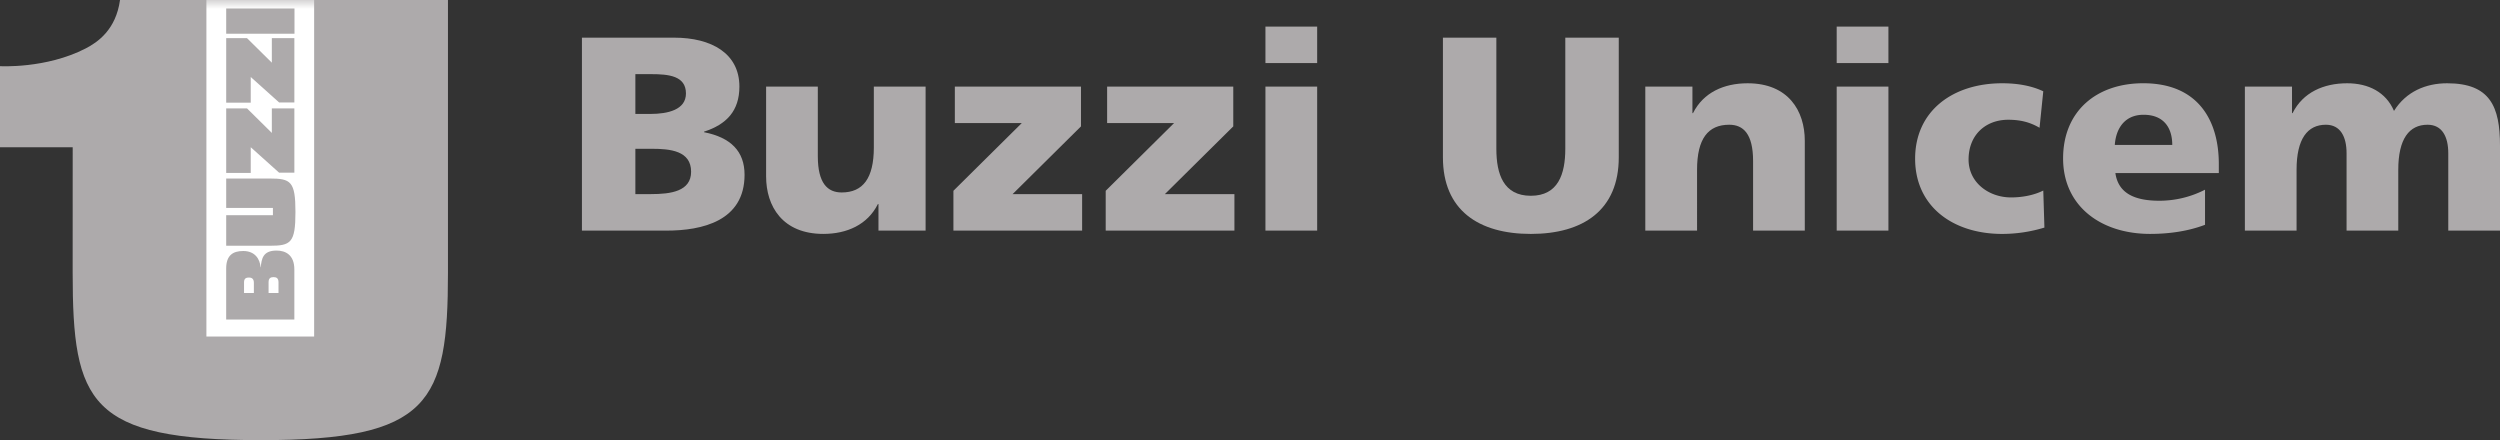
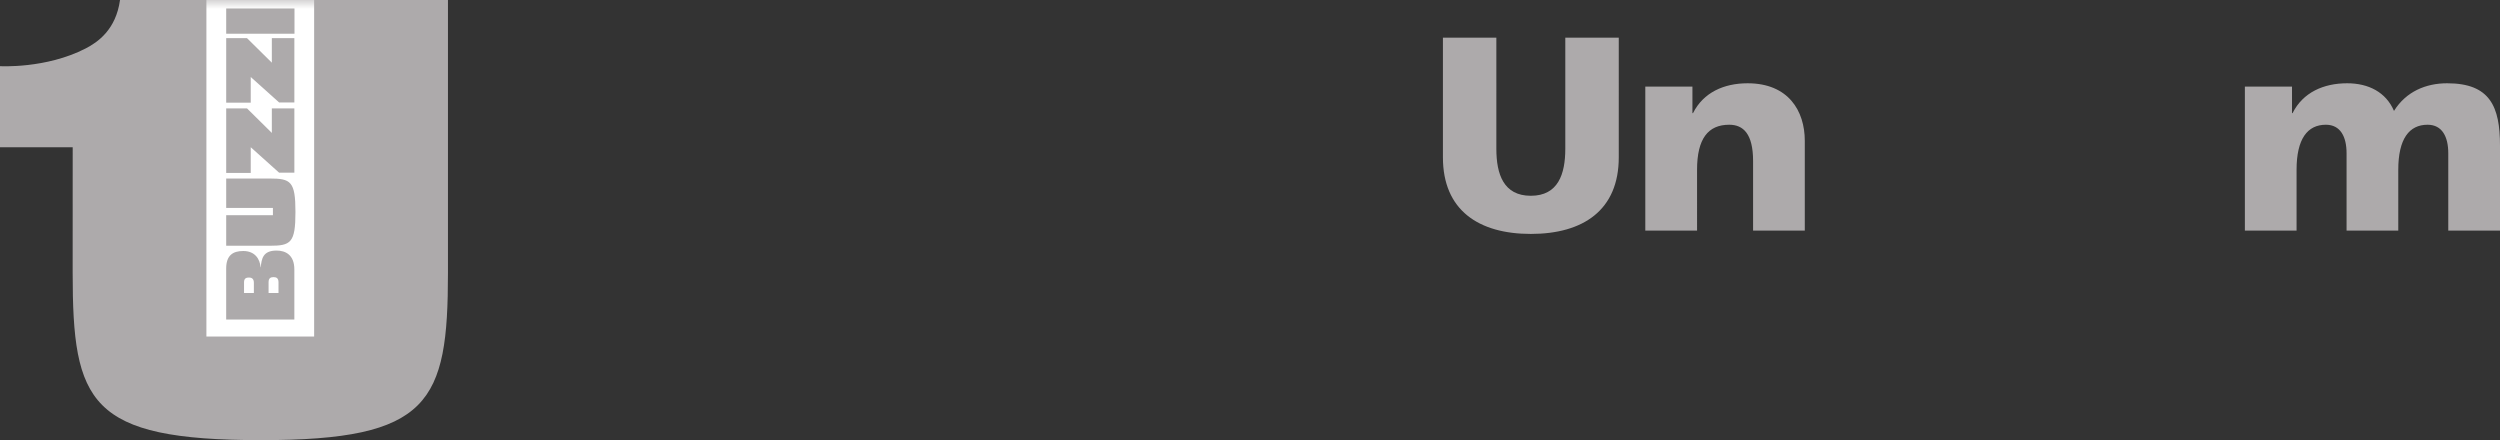
<svg xmlns="http://www.w3.org/2000/svg" xmlns:xlink="http://www.w3.org/1999/xlink" width="142" height="25">
  <rect width="100%" height="100%" fill="#333333" stroke="none" />
  <defs>
    <path d="M4.128 8.363H0V3.758s2.606.157 4.864-1.005C5.556 2.396 6.585 1.684 6.817 0h18.627v15.488c0 7.386-1.024 9.512-10.612 9.512-9.778 0-10.705-2.125-10.705-9.506l.002-7.131h0z" id="A" />
-     <path id="B" d="M71.877 13.099h2.938v-8.18h-2.938v8.18zm0-9.515h2.938V1.511h-2.938v2.073z" />
  </defs>
  <g fill-rule="evenodd">
    <g fill="#adaaab">
-       <path d="M33.053 13.099h4.799c2.04 0 4.439-.549 4.439-3.172 0-1.335-.783-2.119-2.301-2.418v-.031c1.273-.409 2.008-1.178 2.008-2.56 0-1.884-1.583-2.779-3.705-2.779h-5.239v10.96zm3.036-4.648h.93c1.045 0 2.236.11 2.236 1.303 0 1.115-1.159 1.271-2.268 1.271h-.898V8.451zm0-4.24h.881c1.012 0 1.992.094 1.992 1.099 0 .927-1.029 1.162-2.024 1.162h-.849V4.211h0zm16.483.707h-2.938v3.454c0 1.759-.62 2.56-1.827 2.56-.799 0-1.355-.518-1.355-2.057V4.918h-2.937v5.103c0 1.695.931 3.265 3.248 3.265 1.338 0 2.513-.518 3.101-1.695h.033v1.507h2.677v-8.18m1.58 8.181h7.311v-2.073h-3.949L61.4 7.179V4.918h-7.165V6.99h3.803l-3.884 3.847v2.261m8.65.001h7.311v-2.073h-3.95l3.885-3.847V4.918h-7.165V6.99h3.803l-3.884 3.847v2.261" />
      <use xlink:href="#B" />
      <path d="M91.944 2.139h-3.035v6.312c0 1.444-.409 2.669-1.958 2.669s-1.958-1.225-1.958-2.669V2.139h-3.035v6.799c0 2.998 2.024 4.349 4.994 4.349s4.994-1.35 4.994-4.349V2.139m1.509 10.96h2.938V9.644c0-1.759.62-2.559 1.828-2.559.799 0 1.354.518 1.354 2.057v3.956h2.937V7.995c0-1.695-.931-3.265-3.248-3.265-1.338 0-2.513.518-3.101 1.695h-.033V4.918h-2.677v8.181" />
      <use xlink:href="#B" x="32.447" />
-       <path d="M116.058 5.185c-.669-.314-1.453-.455-2.334-.455-2.807 0-4.945 1.57-4.945 4.286 0 2.701 2.138 4.271 4.945 4.271a8.22 8.22 0 0 0 2.399-.361l-.065-2.104c-.49.251-1.158.392-1.827.392-1.273 0-2.416-.848-2.416-2.151 0-1.413.98-2.261 2.252-2.261.702 0 1.241.142 1.779.456l.212-2.073m9.971 4.647v-.518c0-2.434-1.142-4.585-4.292-4.585-2.645 0-4.553 1.57-4.553 4.271s2.138 4.286 4.945 4.286c1.093 0 2.17-.157 3.117-.518v-1.994a5.68 5.68 0 0 1-2.595.628c-1.437 0-2.334-.44-2.497-1.57h5.875zm-5.908-1.601c.065-.943.571-1.712 1.632-1.712 1.175 0 1.632.769 1.632 1.712h-3.264 0z" />
      <path d="M127.508 13.099h2.937V9.644c0-1.759.62-2.559 1.665-2.559.832 0 1.175.69 1.175 1.616v4.397h2.937V9.644c0-1.759.62-2.559 1.665-2.559.832 0 1.175.69 1.175 1.616v4.397H142v-4.82c0-2.213-.554-3.548-3.002-3.548-1.208 0-2.334.47-3.019 1.57-.457-1.068-1.453-1.57-2.66-1.57-1.338 0-2.513.518-3.101 1.695h-.032V4.918h-2.677v8.181M4.128 8.363H0V3.758s2.606.157 4.864-1.005C5.556 2.396 6.585 1.684 6.817 0h18.627v15.488c0 7.386-1.024 9.512-10.612 9.512-9.778 0-10.705-2.125-10.705-9.506l.002-7.131" />
    </g>
    <mask id="C" fill="#fff">
      <use xlink:href="#A" />
    </mask>
    <g fill="#fff">
      <path mask="url(#C)" d="M11.724 19.114h6.119V0h-6.119z" />
-       <path mask="url(#C)" d="M12.848 1.917h3.879V.481h-3.879zm0 8.223v1.669h2.654v.415h-2.654v1.735h2.464c1.205 0 1.47-.156 1.47-1.917 0-1.746-.266-1.902-1.47-1.902h-2.464m3.871 8.009v-2.844c0-.827-.499-1.073-1.009-1.073-.781 0-.851.468-.9.948h-.011c-.032-.467-.319-.923-.981-.923-.592 0-.971.246-.971.998v2.894h3.871zm-1.464-1.507v-.614c0-.23.12-.288.282-.288s.282.058.282.293v.609h-.564zm-1.394 0v-.597c0-.209.087-.28.282-.28.162 0 .277.071.277.301v.576h-.559 0zM16.72 5.818V2.167h-1.28V3.56l-1.41-1.393h-1.182v3.665h1.394V4.374l1.611 1.445h.868m-.001 3.989V6.156h-1.28V7.55l-1.41-1.394h-1.182v3.665h1.394V8.363l1.611 1.445h.868" />
    </g>
    <path d="M12.848 1.917h3.879V.481h-3.879zm0 8.223v1.669h2.654v.415h-2.654v1.735h2.464c1.205 0 1.47-.156 1.47-1.917 0-1.746-.266-1.902-1.47-1.902h-2.464m3.871 8.009v-2.844c0-.827-.499-1.073-1.009-1.073-.781 0-.851.468-.9.948h-.011c-.032-.467-.319-.923-.981-.923-.592 0-.971.246-.971.998v2.894h3.871zm-1.464-1.507v-.614c0-.23.12-.288.282-.288s.282.058.282.293v.609h-.564zm-1.394 0v-.597c0-.209.087-.28.282-.28.162 0 .277.071.277.301v.576h-.559 0zM16.72 5.818V2.167h-1.28V3.56l-1.41-1.393h-1.182v3.665h1.394V4.374l1.611 1.445h.868m-.001 3.989V6.156h-1.28V7.55l-1.41-1.394h-1.182v3.665h1.394V8.363l1.611 1.445h.868" fill="#adaaab" />
  </g>
</svg>